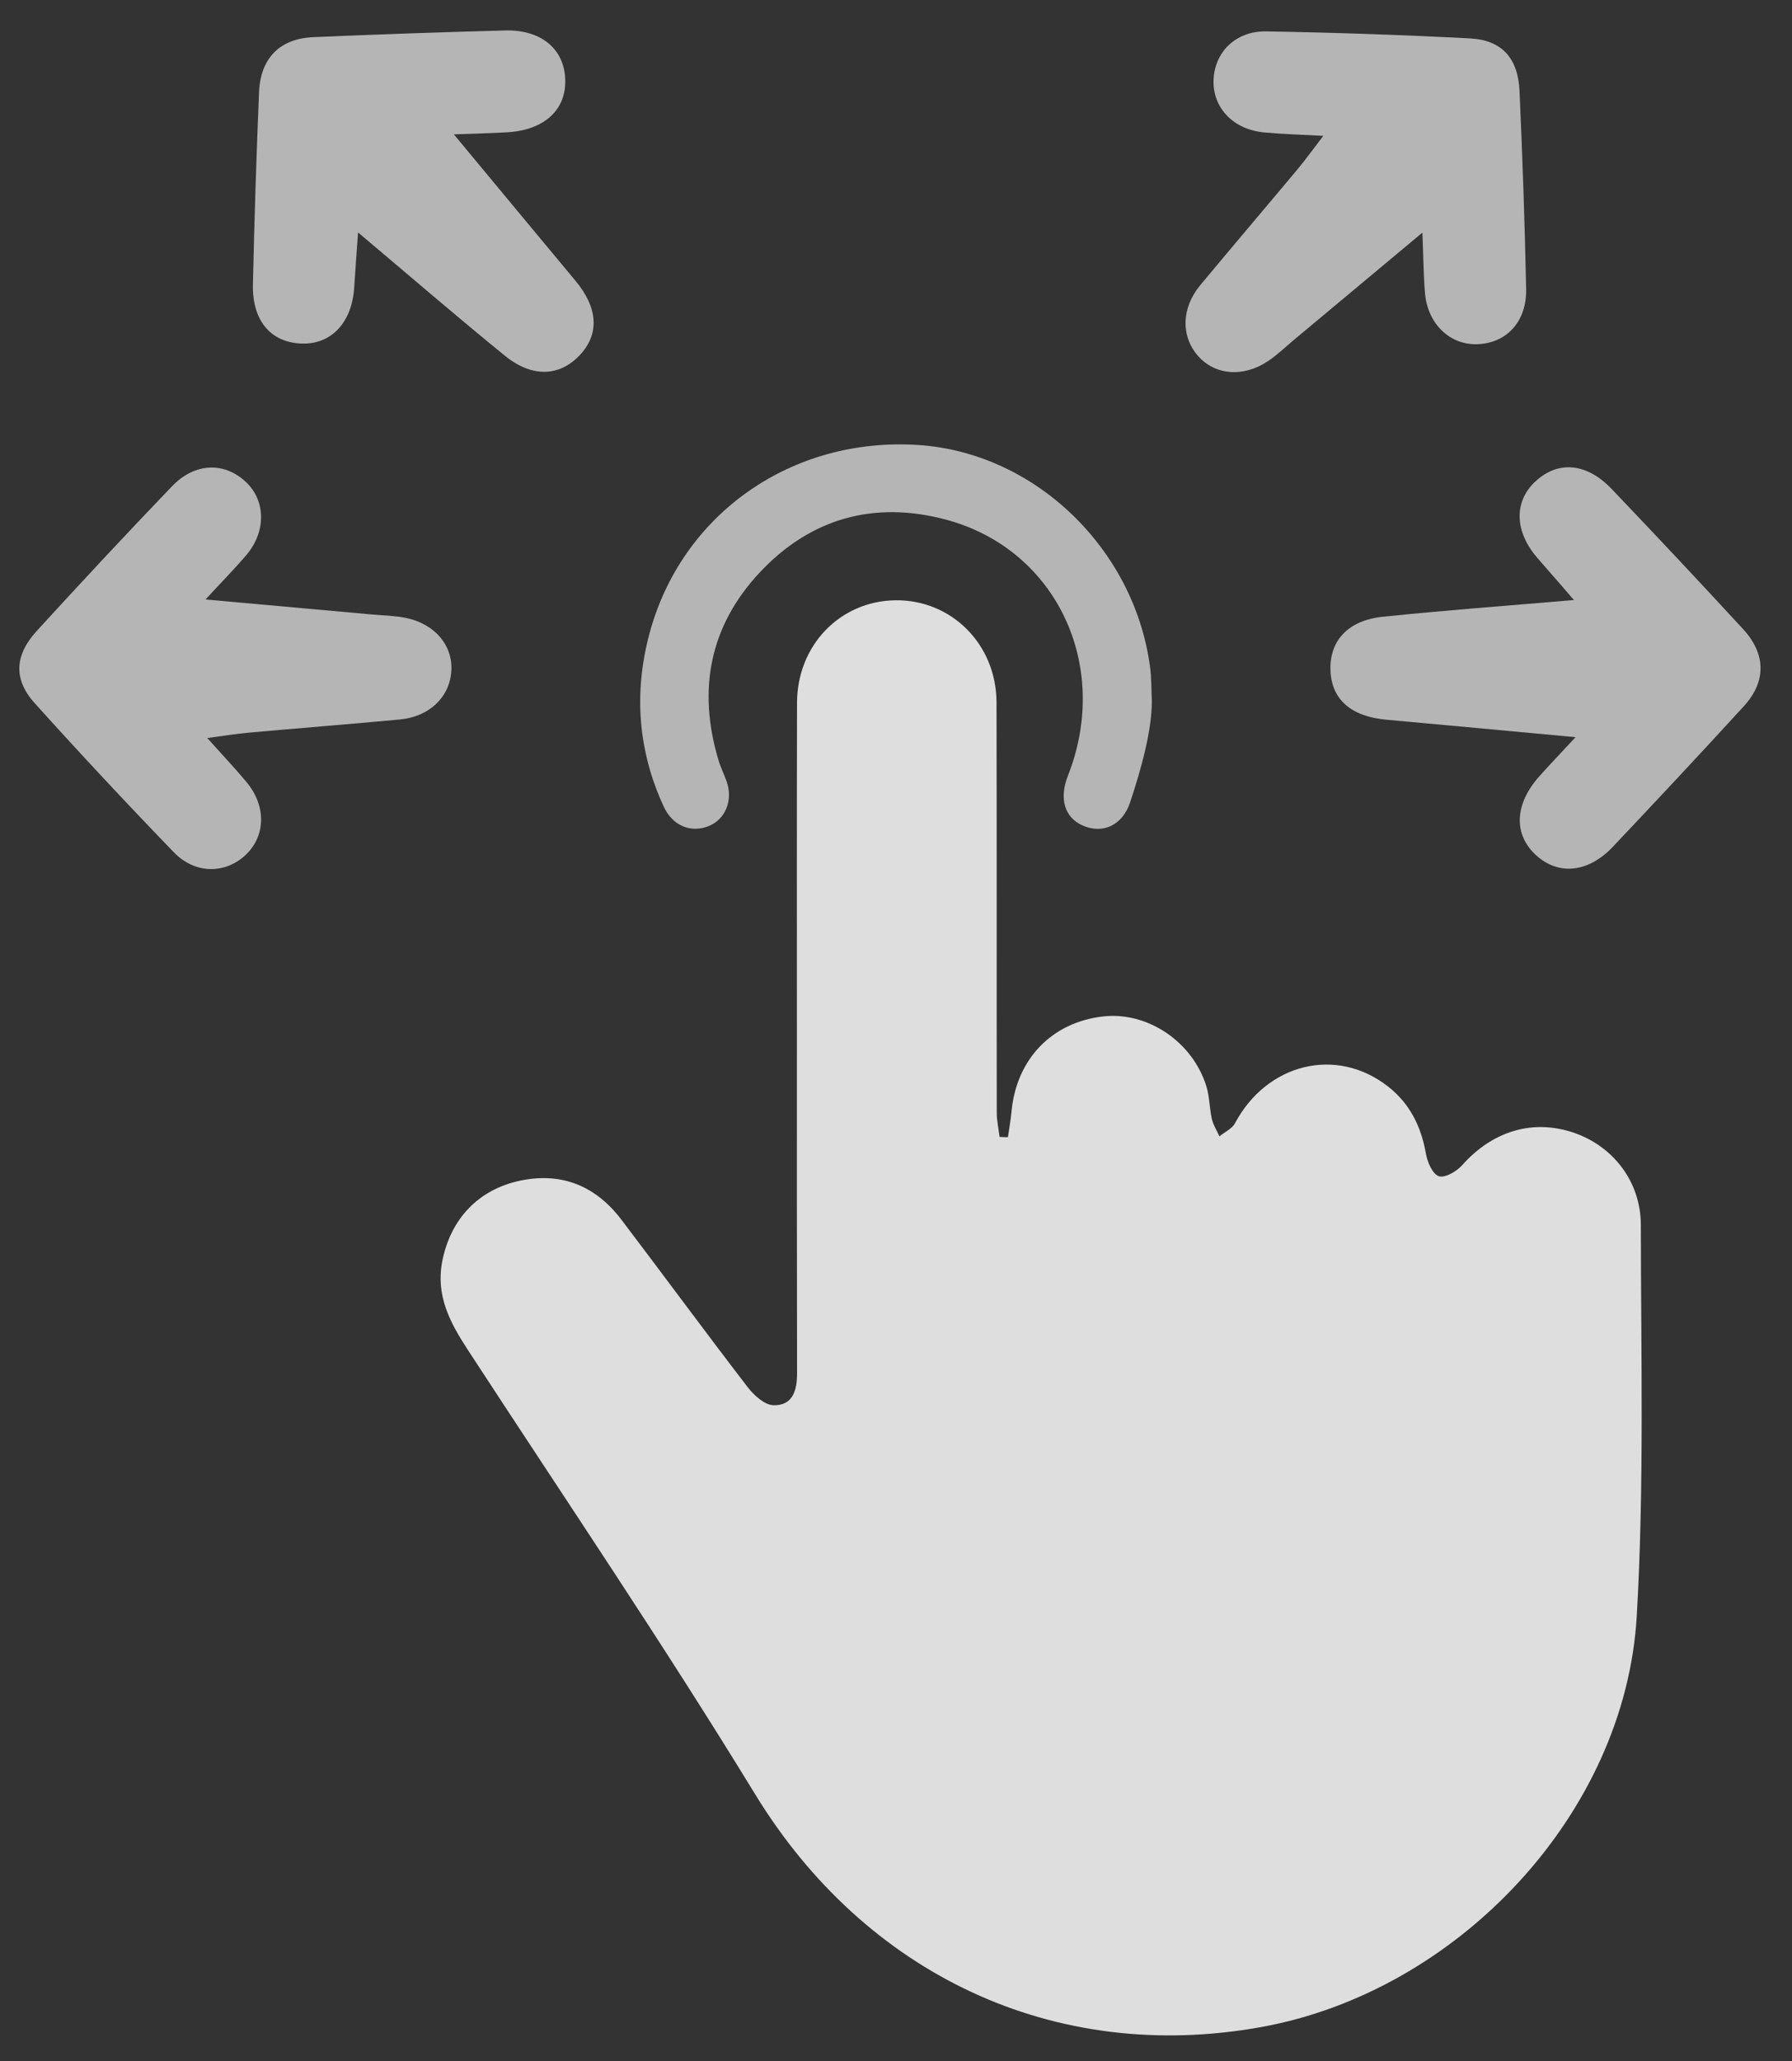
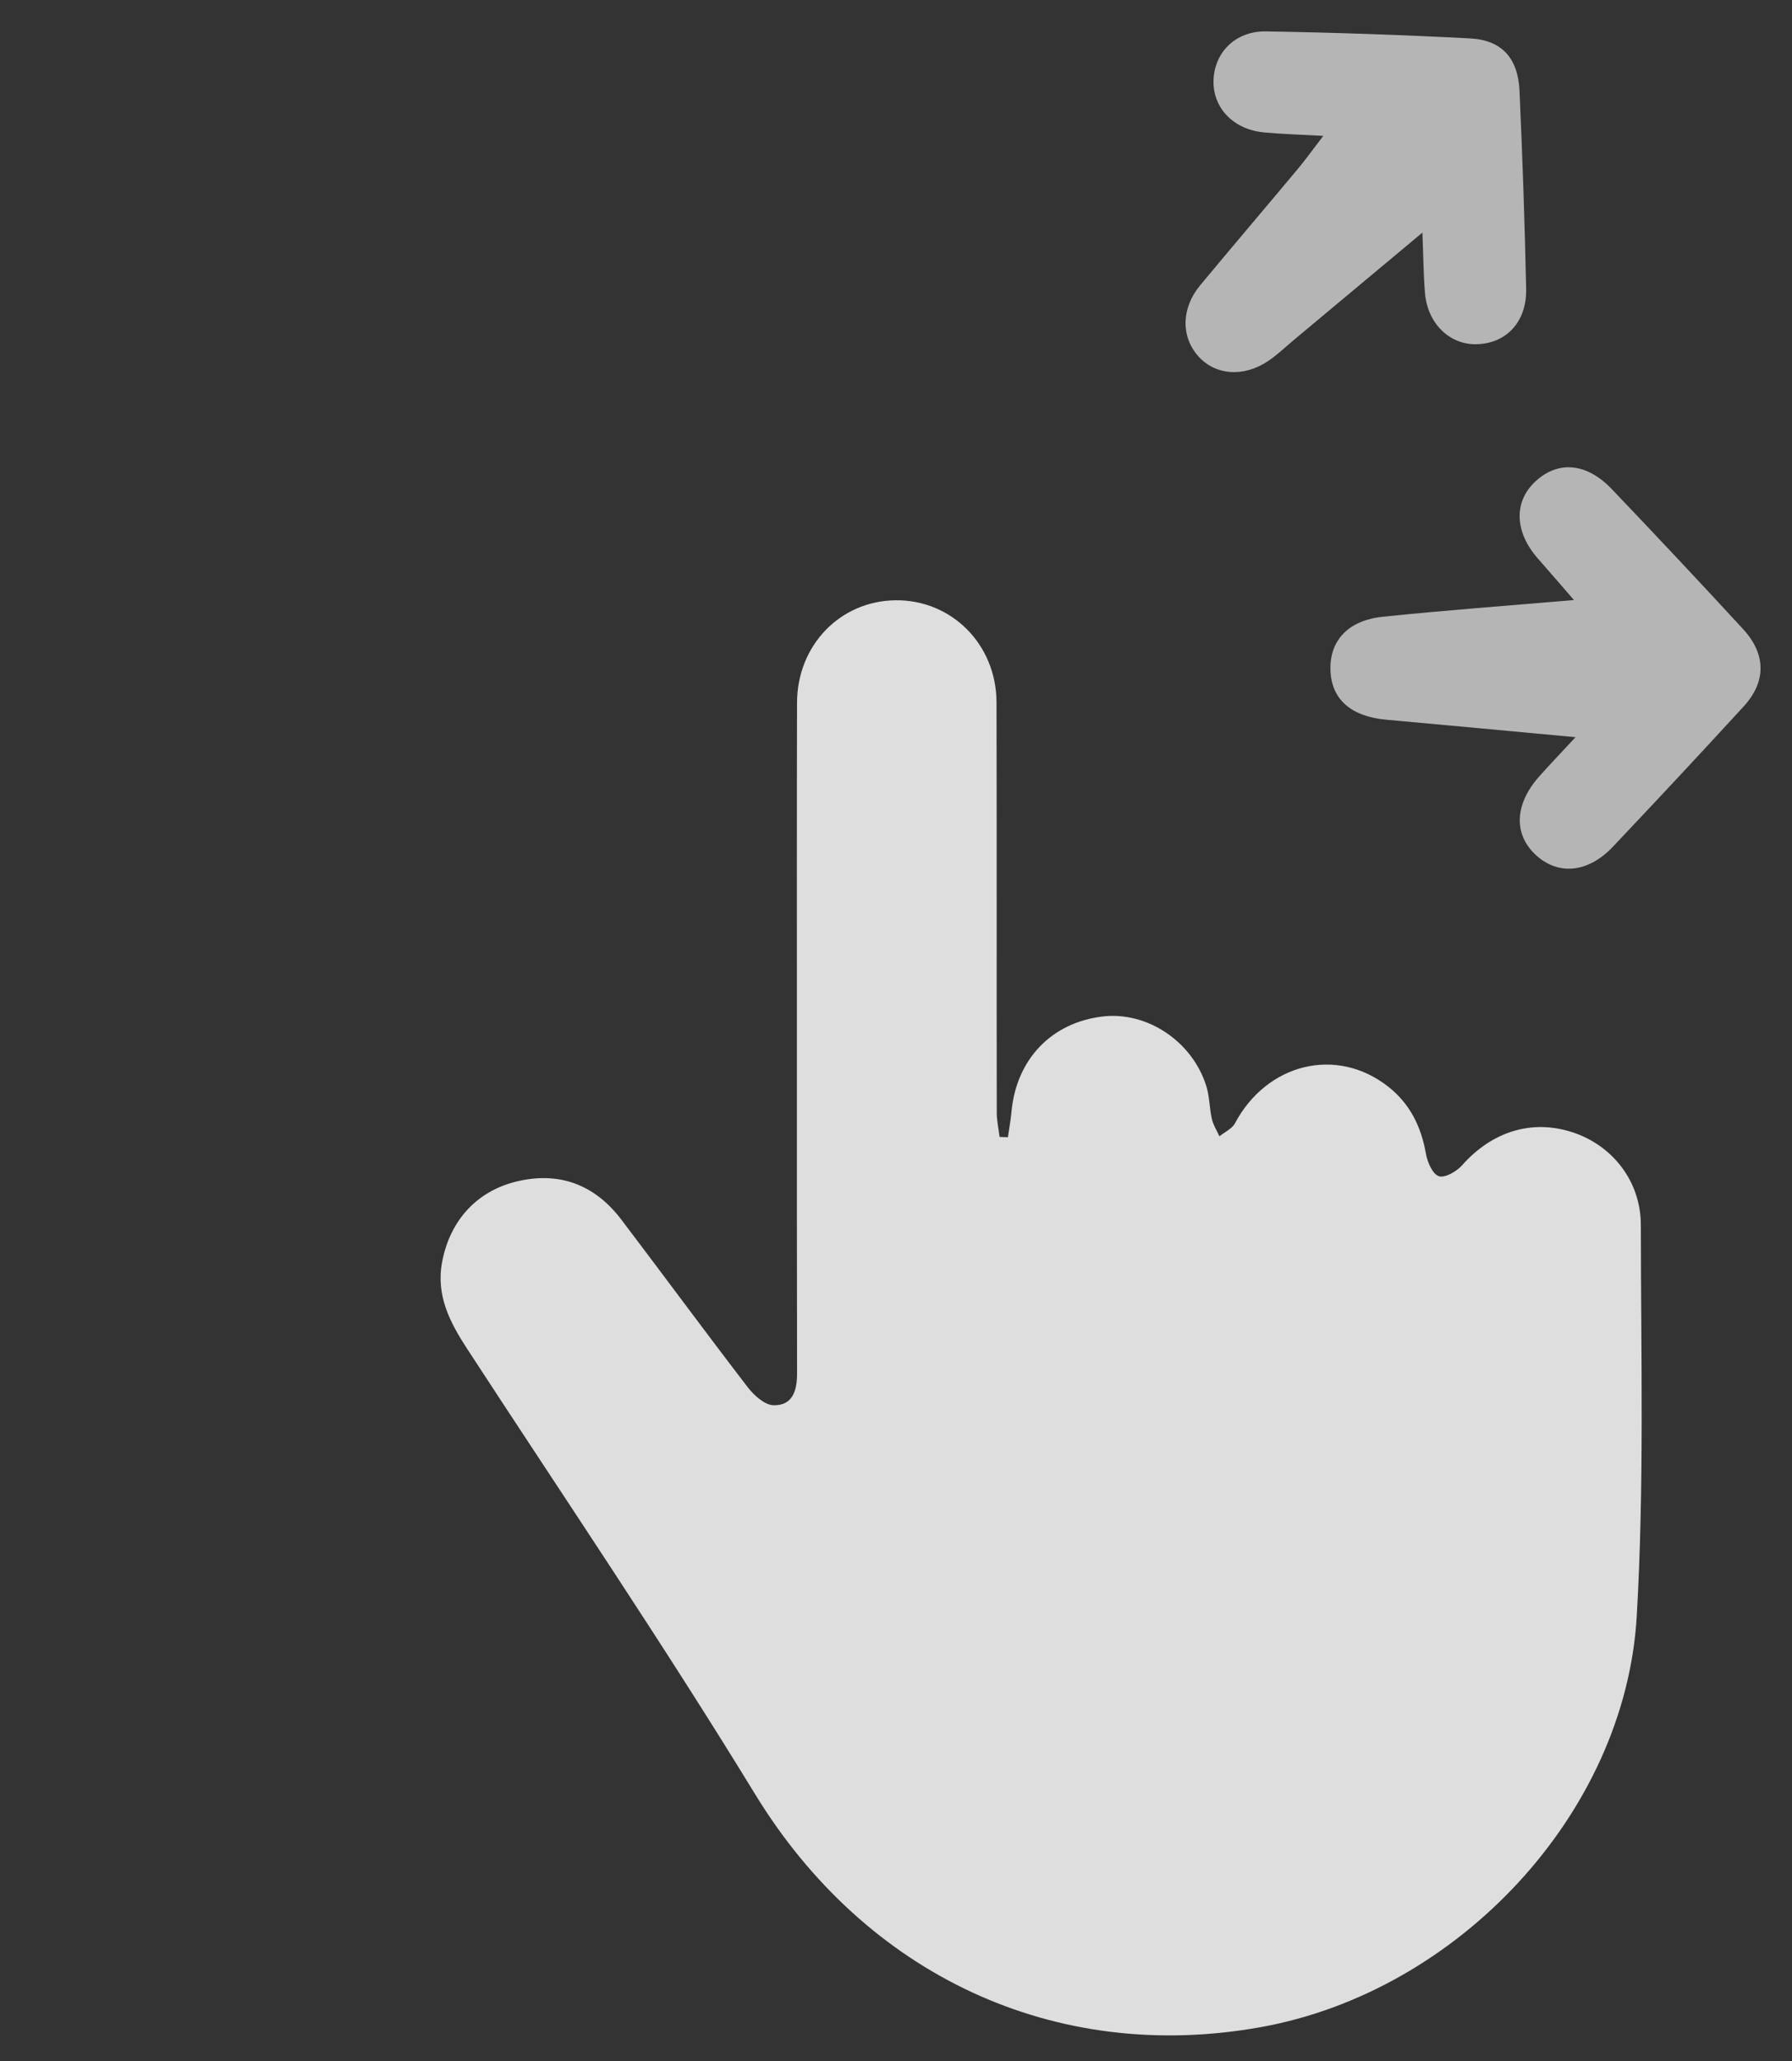
<svg xmlns="http://www.w3.org/2000/svg" version="1.1" id="Hand_Swipe" x="0px" y="0px" viewBox="0 0 430.31 494.68" style="enable-background:new 0 0 430.31 494.68;" xml:space="preserve">
  <rect x="0" y="0" width="430.31" height="494.68" fill="#333333" stroke="none" />
  <style type="text/css">
	.st0{opacity:0.92;fill:#EDEDED;}
	.st1{opacity:0.7;fill:#EDEDED;}
</style>
  <path class="st0" d="M242.03,272.96c0.29-2.05,0.67-4.09,0.86-6.15c1.17-12.56,9.6-21.38,21.89-22.83  c10.66-1.26,21.55,5.96,24.9,16.74c0.78,2.5,0.73,5.26,1.32,7.84c0.33,1.46,1.19,2.79,1.82,4.18c1.27-1.03,3.02-1.8,3.73-3.13  c7.68-14.4,24.37-18.51,36.75-8.83c5.23,4.09,7.96,9.59,9.1,16.11c0.35,2.02,1.58,4.9,3.09,5.42c1.43,0.5,4.27-1.12,5.59-2.61  c7.2-8.12,16.75-11.12,26.54-7.92c9.49,3.11,16.38,11.64,16.39,22.24c0.03,31.3,0.83,62.68-0.98,93.89  c-2.74,47.34-42.83,90.08-90.19,98.63c-49.71,8.97-95.07-12.66-121.5-55.87c-22.13-36.19-45.97-71.35-69.15-106.9  c-4.19-6.43-7.55-12.86-6.01-20.93c1.94-10.13,8.6-17.38,18.89-19.49c9.94-2.04,18.05,1.38,24.13,9.38  c10.17,13.39,20.13,26.94,30.38,40.27c1.49,1.94,4.06,4.24,6.17,4.29c4.62,0.1,5.66-3.56,5.65-7.69  c-0.06-27.32-0.04-54.64-0.04-81.96c0-26.32-0.03-52.64,0.03-78.96c0.03-13.78,10.31-24.42,23.61-24.6  c13.46-0.18,24.25,10.56,24.29,24.48c0.08,32.82,0.01,65.63,0.06,98.45c0,1.96,0.44,3.92,0.68,5.88  C240.7,272.93,241.36,272.94,242.03,272.96z" />
-   <path class="st1" d="M276.59,168.34c0,7.11-2.61,16.4-5.2,24.2c-1.9,5.74-6.76,7.67-11.43,5.59c-4.35-1.94-5.68-6.46-3.52-11.94  c10.42-26.45-2.77-54.43-29.37-61.49c-17.21-4.57-32.5-0.27-44.66,12.73c-12.02,12.84-14.94,28.17-9.89,44.99  c0.52,1.75,1.35,3.4,1.96,5.12c1.61,4.54-0.29,9.17-4.39,10.77c-4.25,1.66-8.59-0.11-10.71-4.71c-6.17-13.36-7.23-27.22-3.46-41.4  c7.68-28.85,34.25-47.44,64.72-45.38c27.74,1.87,51.62,24.67,55.49,53.06C276.53,162.66,276.46,165.51,276.59,168.34  C277.01,168.46,276.18,168.22,276.59,168.34z" />
-   <path class="st1" d="M49.35,143.89c14.47,1.3,27.17,2.45,39.88,3.59c2.71,0.24,5.46,0.29,8.12,0.81  c7.02,1.38,11.44,6.63,11.03,12.79c-0.42,6.26-5.29,10.95-12.36,11.61c-12.08,1.12-24.17,2.08-36.25,3.16  c-2.92,0.26-5.83,0.74-10,1.29c3.65,4.08,6.66,7.25,9.45,10.6c4.72,5.68,4.59,12.82-0.15,17.38c-4.86,4.66-12.16,4.78-17.3-0.53  c-11.36-11.75-22.53-23.7-33.47-35.85c-5.1-5.66-4.8-11.48,0.51-17.29c10.7-11.7,21.51-23.3,32.49-34.73  c5.52-5.75,12.68-5.9,17.84-0.95c4.67,4.48,4.77,11.82,0.06,17.4C56.4,136.47,53.35,139.55,49.35,143.89z" />
  <path class="st1" d="M378.33,176.94c-16.36-1.51-30.88-2.89-45.41-4.19c-8.5-0.76-13.22-4.88-13.44-11.91  c-0.22-7.05,4.2-11.94,12.59-12.81c14.75-1.53,29.54-2.61,45.88-4.01c-3.38-3.89-6-6.94-8.66-9.96c-5.61-6.36-5.86-13.62-0.6-18.5  c5.43-5.05,12.29-4.51,18.34,1.83c10.61,11.11,21.13,22.31,31.54,33.61c5.53,6.01,5.58,12.62,0.15,18.54  c-10.38,11.33-20.87,22.55-31.43,33.71c-5.9,6.23-13.01,6.91-18.36,2.09c-5.55-5.01-5.3-12.28,0.72-19.03  C372.08,183.59,374.62,180.94,378.33,176.94z" />
-   <path class="st1" d="M108.99,32.25c10.5,12.64,19.79,23.88,29.14,35.07c5.47,6.55,5.9,12.8,1.09,17.92  c-4.83,5.14-11.42,5.47-17.96,0.16c-11.51-9.35-22.73-19.04-35.28-29.61c-0.36,5.14-0.67,9.15-0.92,13.16  c-0.53,8.46-5.49,13.77-12.66,13.51C65,82.2,60.53,76.97,60.73,68.21c0.35-15.36,0.83-30.72,1.47-46.07  c0.34-8.16,4.98-12.87,13-13.22c15.35-0.67,30.71-1.19,46.06-1.61c8.57-0.23,14.09,4.31,14.46,11.5  c0.39,7.47-4.94,12.43-13.97,12.95C118.1,31.97,114.44,32.05,108.99,32.25z" />
  <path class="st1" d="M341.56,55.83c-11.15,9.31-20.94,17.48-30.74,25.66c-2.09,1.74-4.06,3.66-6.31,5.17  c-5.94,3.99-12.78,3.41-16.84-1.24c-4.13-4.72-4-11.49,0.53-16.95c7.75-9.33,15.62-18.56,23.4-27.87c1.88-2.25,3.59-4.64,6.16-7.99  c-5.47-0.3-9.84-0.42-14.18-0.82c-7.35-0.67-12.31-5.82-12.18-12.39c0.14-6.73,5.21-11.98,12.6-11.86  c16.34,0.27,32.69,0.83,49.01,1.68c7.61,0.4,11.51,4.72,11.87,12.59c0.71,15.84,1.26,31.68,1.59,47.53  c0.16,7.96-4.8,13.14-11.94,13.28c-6.47,0.13-11.74-4.98-12.35-12.27C341.82,66.06,341.8,61.73,341.56,55.83z" />
</svg>